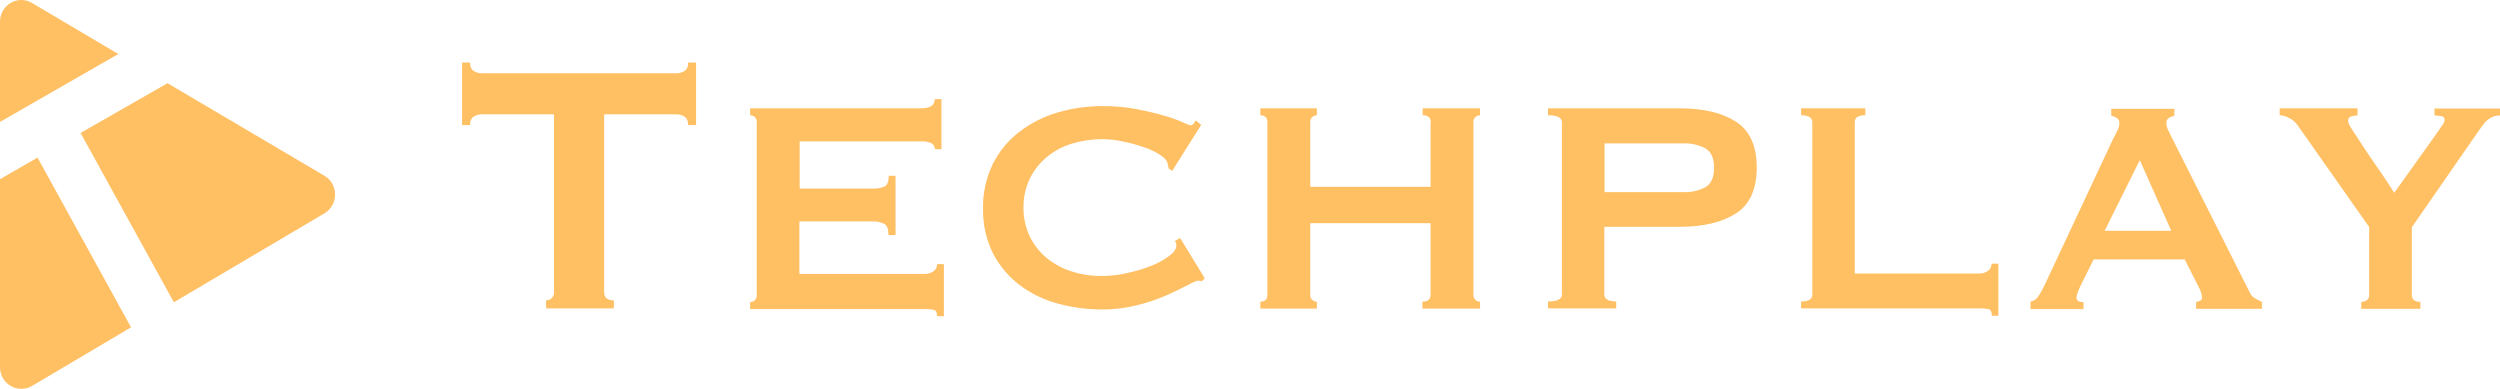
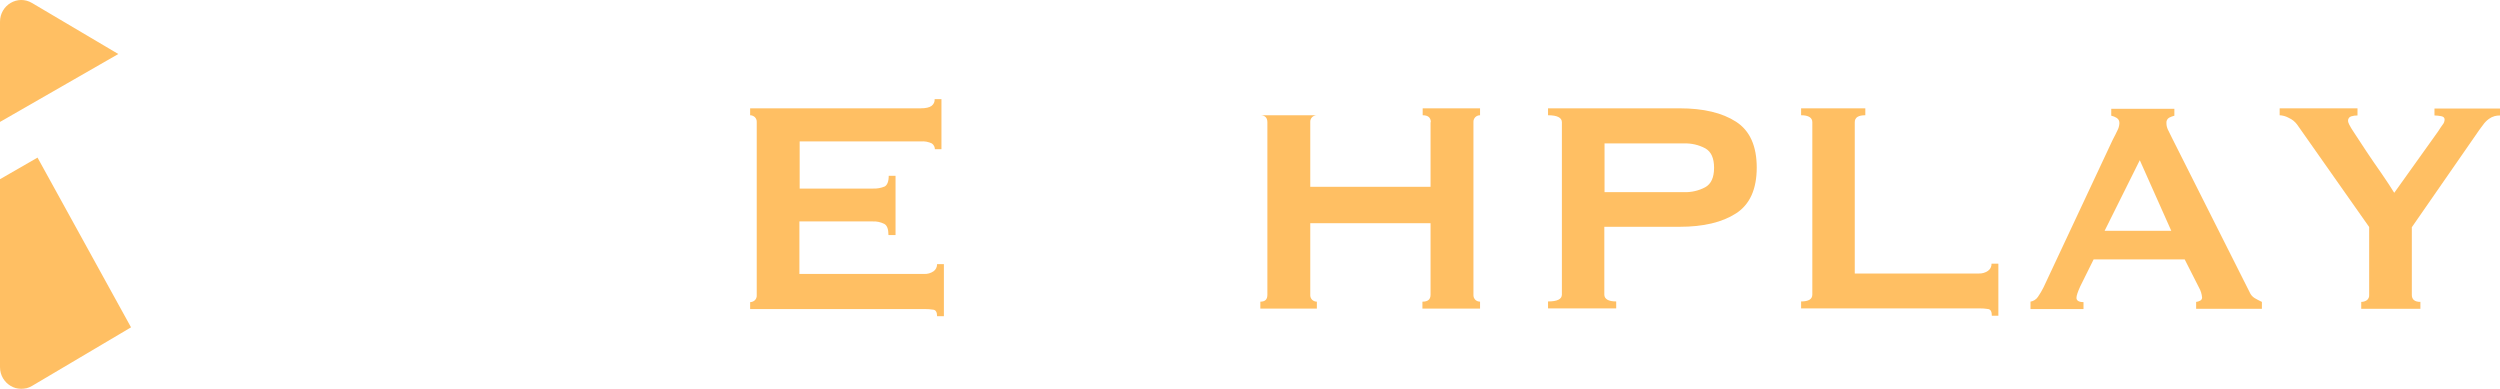
<svg xmlns="http://www.w3.org/2000/svg" width="180" height="28" viewBox="0 0 180 28" fill="none">
  <g opacity="0.7">
    <path d="M8.518 3.889L2.305 0.215C1.282 -0.392 0 0.356 0 1.57V8.778L8.518 3.889Z" fill="#FFA421" />
-     <path d="M43.499 21.044C43.499 21.431 43.737 21.624 44.196 21.624V22.203H39.319V21.624C39.464 21.625 39.604 21.574 39.715 21.479C39.774 21.424 39.82 21.357 39.85 21.282C39.88 21.207 39.894 21.125 39.889 21.044V8.234H34.664C34.468 8.232 34.276 8.288 34.11 8.395C33.936 8.507 33.841 8.701 33.841 9.006H33.271V4.5H33.841C33.841 4.806 33.936 4.999 34.11 5.112C34.276 5.218 34.468 5.274 34.664 5.273H48.725C48.921 5.274 49.113 5.218 49.279 5.112C49.453 4.999 49.548 4.806 49.548 4.5H50.118V9.006H49.548C49.548 8.701 49.453 8.507 49.279 8.395C49.113 8.288 48.921 8.232 48.725 8.234H43.499V21.044Z" fill="#FFA421" />
    <path d="M67.313 10.777C67.317 10.688 67.299 10.601 67.26 10.522C67.221 10.444 67.163 10.376 67.092 10.326C66.844 10.21 66.572 10.16 66.3 10.181H57.576V13.577H62.848C63.135 13.59 63.421 13.541 63.688 13.432C63.877 13.335 63.988 13.078 63.988 12.66H64.479V16.924H63.969C63.969 16.506 63.874 16.232 63.668 16.12C63.408 15.989 63.119 15.928 62.829 15.943H57.557V19.725H66.55C66.786 19.734 67.02 19.666 67.215 19.532C67.296 19.474 67.362 19.397 67.406 19.307C67.45 19.217 67.472 19.117 67.469 19.017H67.96V22.767H67.469C67.469 22.493 67.389 22.332 67.215 22.3C66.995 22.264 66.773 22.248 66.55 22.251H54.01V21.753C54.132 21.752 54.25 21.706 54.342 21.624C54.392 21.577 54.43 21.519 54.455 21.455C54.479 21.391 54.49 21.322 54.485 21.254V8.797C54.49 8.728 54.479 8.66 54.455 8.596C54.43 8.532 54.392 8.474 54.342 8.427C54.25 8.345 54.132 8.299 54.01 8.298V7.799H66.281C66.661 7.799 66.93 7.735 67.073 7.622C67.147 7.568 67.207 7.495 67.246 7.41C67.285 7.326 67.302 7.232 67.294 7.139H67.785V10.744H67.31L67.313 10.777Z" fill="#FFA421" />
-     <path d="M86.552 20.24C86.504 20.244 86.456 20.238 86.409 20.224C86.363 20.211 86.315 20.205 86.267 20.208C86.156 20.208 85.903 20.32 85.507 20.53C85.111 20.739 84.589 20.996 83.971 21.27C83.29 21.566 82.586 21.803 81.865 21.978C81.057 22.179 80.228 22.281 79.395 22.284C78.294 22.287 77.197 22.141 76.133 21.849C75.138 21.584 74.202 21.125 73.378 20.497C72.586 19.888 71.937 19.108 71.478 18.212C70.997 17.217 70.757 16.118 70.778 15.009C70.758 13.906 70.997 12.814 71.475 11.823C71.927 10.914 72.577 10.121 73.375 9.505C74.202 8.872 75.136 8.397 76.13 8.105C77.19 7.794 78.288 7.637 79.392 7.638C80.226 7.634 81.058 7.709 81.878 7.864C82.622 8.009 83.271 8.17 83.825 8.33C84.274 8.455 84.713 8.611 85.14 8.797C85.326 8.896 85.522 8.971 85.726 9.023C85.77 9.021 85.814 9.009 85.852 8.986C85.891 8.964 85.923 8.932 85.947 8.894C85.999 8.821 86.046 8.746 86.09 8.669L86.486 8.99L84.395 12.306L84.126 12.113C84.129 12.058 84.124 12.004 84.11 11.952C84.098 11.886 84.083 11.822 84.063 11.758C84.031 11.565 83.841 11.356 83.525 11.147C83.148 10.909 82.744 10.72 82.321 10.584C81.83 10.414 81.327 10.279 80.817 10.181C80.333 10.075 79.84 10.022 79.344 10.02C78.61 10.02 77.879 10.129 77.175 10.342C76.516 10.539 75.903 10.867 75.37 11.308C74.859 11.728 74.444 12.255 74.151 12.853C73.838 13.504 73.681 14.221 73.692 14.945C73.681 15.67 73.838 16.386 74.151 17.037C74.444 17.635 74.859 18.162 75.37 18.582C75.907 19.017 76.519 19.345 77.175 19.548C77.877 19.769 78.609 19.878 79.344 19.87C79.952 19.868 80.557 19.798 81.15 19.66C81.737 19.534 82.314 19.362 82.875 19.146C83.336 18.966 83.772 18.729 84.174 18.438C84.522 18.18 84.696 17.922 84.696 17.681C84.7 17.623 84.692 17.564 84.673 17.509C84.654 17.453 84.624 17.403 84.585 17.359L84.966 17.134L86.739 20.031L86.552 20.24Z" fill="#FFA421" />
-     <path d="M103.019 8.797C103.019 8.475 102.829 8.298 102.433 8.298V7.799H106.563V8.298C106.44 8.299 106.322 8.345 106.23 8.427C106.181 8.474 106.143 8.532 106.118 8.596C106.093 8.66 106.083 8.728 106.088 8.797V21.221C106.083 21.29 106.093 21.359 106.118 21.423C106.143 21.487 106.181 21.545 106.23 21.592C106.322 21.674 106.44 21.719 106.563 21.72V22.219H102.414V21.72C102.81 21.72 103 21.559 103 21.221V16.071H94.339V21.221C94.334 21.29 94.344 21.359 94.369 21.423C94.394 21.487 94.432 21.545 94.481 21.592C94.574 21.674 94.692 21.719 94.814 21.72V22.219H90.745V21.72C91.093 21.72 91.251 21.559 91.251 21.221V8.797C91.251 8.475 91.077 8.298 90.745 8.298V7.799H94.814V8.298C94.692 8.299 94.574 8.345 94.481 8.427C94.432 8.474 94.394 8.532 94.369 8.596C94.344 8.66 94.334 8.728 94.339 8.797V13.448H103V8.797H103.019Z" fill="#FFA421" />
+     <path d="M103.019 8.797C103.019 8.475 102.829 8.298 102.433 8.298V7.799H106.563V8.298C106.44 8.299 106.322 8.345 106.23 8.427C106.181 8.474 106.143 8.532 106.118 8.596C106.093 8.66 106.083 8.728 106.088 8.797V21.221C106.083 21.29 106.093 21.359 106.118 21.423C106.143 21.487 106.181 21.545 106.23 21.592C106.322 21.674 106.44 21.719 106.563 21.72V22.219H102.414V21.72C102.81 21.72 103 21.559 103 21.221V16.071H94.339V21.221C94.334 21.29 94.344 21.359 94.369 21.423C94.394 21.487 94.432 21.545 94.481 21.592C94.574 21.674 94.692 21.719 94.814 21.72V22.219H90.745V21.72C91.093 21.72 91.251 21.559 91.251 21.221V8.797C91.251 8.475 91.077 8.298 90.745 8.298H94.814V8.298C94.692 8.299 94.574 8.345 94.481 8.427C94.432 8.474 94.394 8.532 94.369 8.596C94.344 8.66 94.334 8.728 94.339 8.797V13.448H103V8.797H103.019Z" fill="#FFA421" />
    <path d="M111.458 22.203V21.704C112.123 21.704 112.456 21.543 112.456 21.205V8.797C112.456 8.475 112.123 8.298 111.458 8.298V7.799H120.927C122.653 7.799 123.998 8.121 124.996 8.765C125.994 9.409 126.485 10.519 126.485 12.064C126.485 13.609 125.994 14.72 124.996 15.363C123.998 16.007 122.653 16.329 120.927 16.329H115.511V21.205C115.511 21.527 115.797 21.704 116.367 21.704V22.203H111.458ZM121.26 13.834C121.788 13.851 122.31 13.729 122.779 13.48C123.207 13.239 123.413 12.772 123.413 12.08C123.413 11.388 123.207 10.921 122.779 10.68C122.31 10.431 121.788 10.31 121.26 10.326H115.527V13.834H121.26Z" fill="#FFA421" />
    <path d="M143.411 22.718C143.411 22.445 143.331 22.284 143.157 22.252C142.937 22.216 142.715 22.2 142.492 22.203H129.679V21.704C130.218 21.704 130.487 21.543 130.487 21.205V8.797C130.487 8.475 130.218 8.298 129.679 8.298V7.799H134.303V8.298C133.797 8.298 133.543 8.459 133.543 8.797V19.693H142.473C142.71 19.702 142.943 19.634 143.138 19.499C143.22 19.442 143.285 19.364 143.329 19.274C143.374 19.185 143.395 19.085 143.391 18.985H143.883V22.734H143.408L143.411 22.718Z" fill="#FFA421" />
    <path d="M146.183 21.721C146.294 21.704 146.402 21.664 146.497 21.603C146.592 21.542 146.675 21.462 146.737 21.366C146.885 21.151 147.018 20.925 147.134 20.691L152.121 10.053C152.248 9.811 152.358 9.602 152.454 9.393C152.539 9.234 152.587 9.058 152.596 8.878C152.602 8.802 152.587 8.726 152.554 8.658C152.52 8.59 152.469 8.532 152.406 8.491C152.284 8.415 152.15 8.36 152.01 8.33V7.832H156.555V8.33C156.423 8.365 156.296 8.413 156.175 8.475C156.107 8.516 156.054 8.575 156.019 8.647C155.985 8.719 155.974 8.799 155.984 8.878C155.985 9.028 156.018 9.176 156.079 9.312C156.143 9.457 156.238 9.65 156.364 9.892L161.969 21.029C162.042 21.209 162.169 21.362 162.334 21.463C162.492 21.56 162.666 21.64 162.857 21.737V22.235H158.122V21.737C158.217 21.728 158.307 21.701 158.391 21.656C158.44 21.639 158.481 21.606 158.51 21.562C158.539 21.519 158.552 21.467 158.55 21.415C158.526 21.165 158.451 20.924 158.328 20.707L157.299 18.679H150.74L149.774 20.626C149.6 21.012 149.505 21.286 149.505 21.447C149.505 21.64 149.679 21.753 150.012 21.753V22.252H146.196V21.721H146.183ZM156.332 16.619L154.065 11.533L151.532 16.619H156.332Z" fill="#FFA421" />
    <path d="M169.74 7.815V8.314C169.584 8.311 169.43 8.332 169.281 8.379C169.211 8.4 169.151 8.446 169.111 8.508C169.071 8.569 169.052 8.643 169.059 8.717C169.059 8.829 169.187 9.087 169.455 9.489C169.724 9.891 170.026 10.358 170.374 10.889C170.722 11.42 171.086 11.935 171.466 12.483C171.846 13.03 172.147 13.496 172.385 13.883L175.535 9.473C175.678 9.248 175.788 9.087 175.884 8.958C175.965 8.858 176.01 8.733 176.011 8.604C176.011 8.475 175.931 8.395 175.757 8.363C175.6 8.332 175.441 8.316 175.282 8.314V7.815H180V8.314C179.867 8.312 179.734 8.329 179.605 8.363C179.463 8.403 179.329 8.469 179.209 8.556C179.043 8.675 178.899 8.822 178.781 8.99C178.623 9.183 178.449 9.441 178.227 9.763L173.651 16.361V21.238C173.651 21.559 173.857 21.736 174.269 21.736V22.235H170.009V21.736C170.156 21.738 170.301 21.693 170.421 21.608C170.475 21.564 170.519 21.508 170.546 21.443C170.574 21.378 170.586 21.308 170.58 21.238V16.345L165.385 8.958C165.233 8.755 165.031 8.594 164.799 8.491C164.596 8.376 164.369 8.31 164.135 8.298V7.799H169.74V7.815Z" fill="#FFA421" />
    <path d="M0 12.903V26.432C0 27.631 1.282 28.394 2.305 27.787L9.434 23.568L2.702 11.347L0 12.903Z" fill="#FFA421" />
-     <path d="M23.357 12.654L12.06 5.991L5.801 9.572L12.518 21.762L23.357 15.363C24.379 14.756 24.379 13.246 23.357 12.654Z" fill="#FFA421" />
  </g>
</svg>